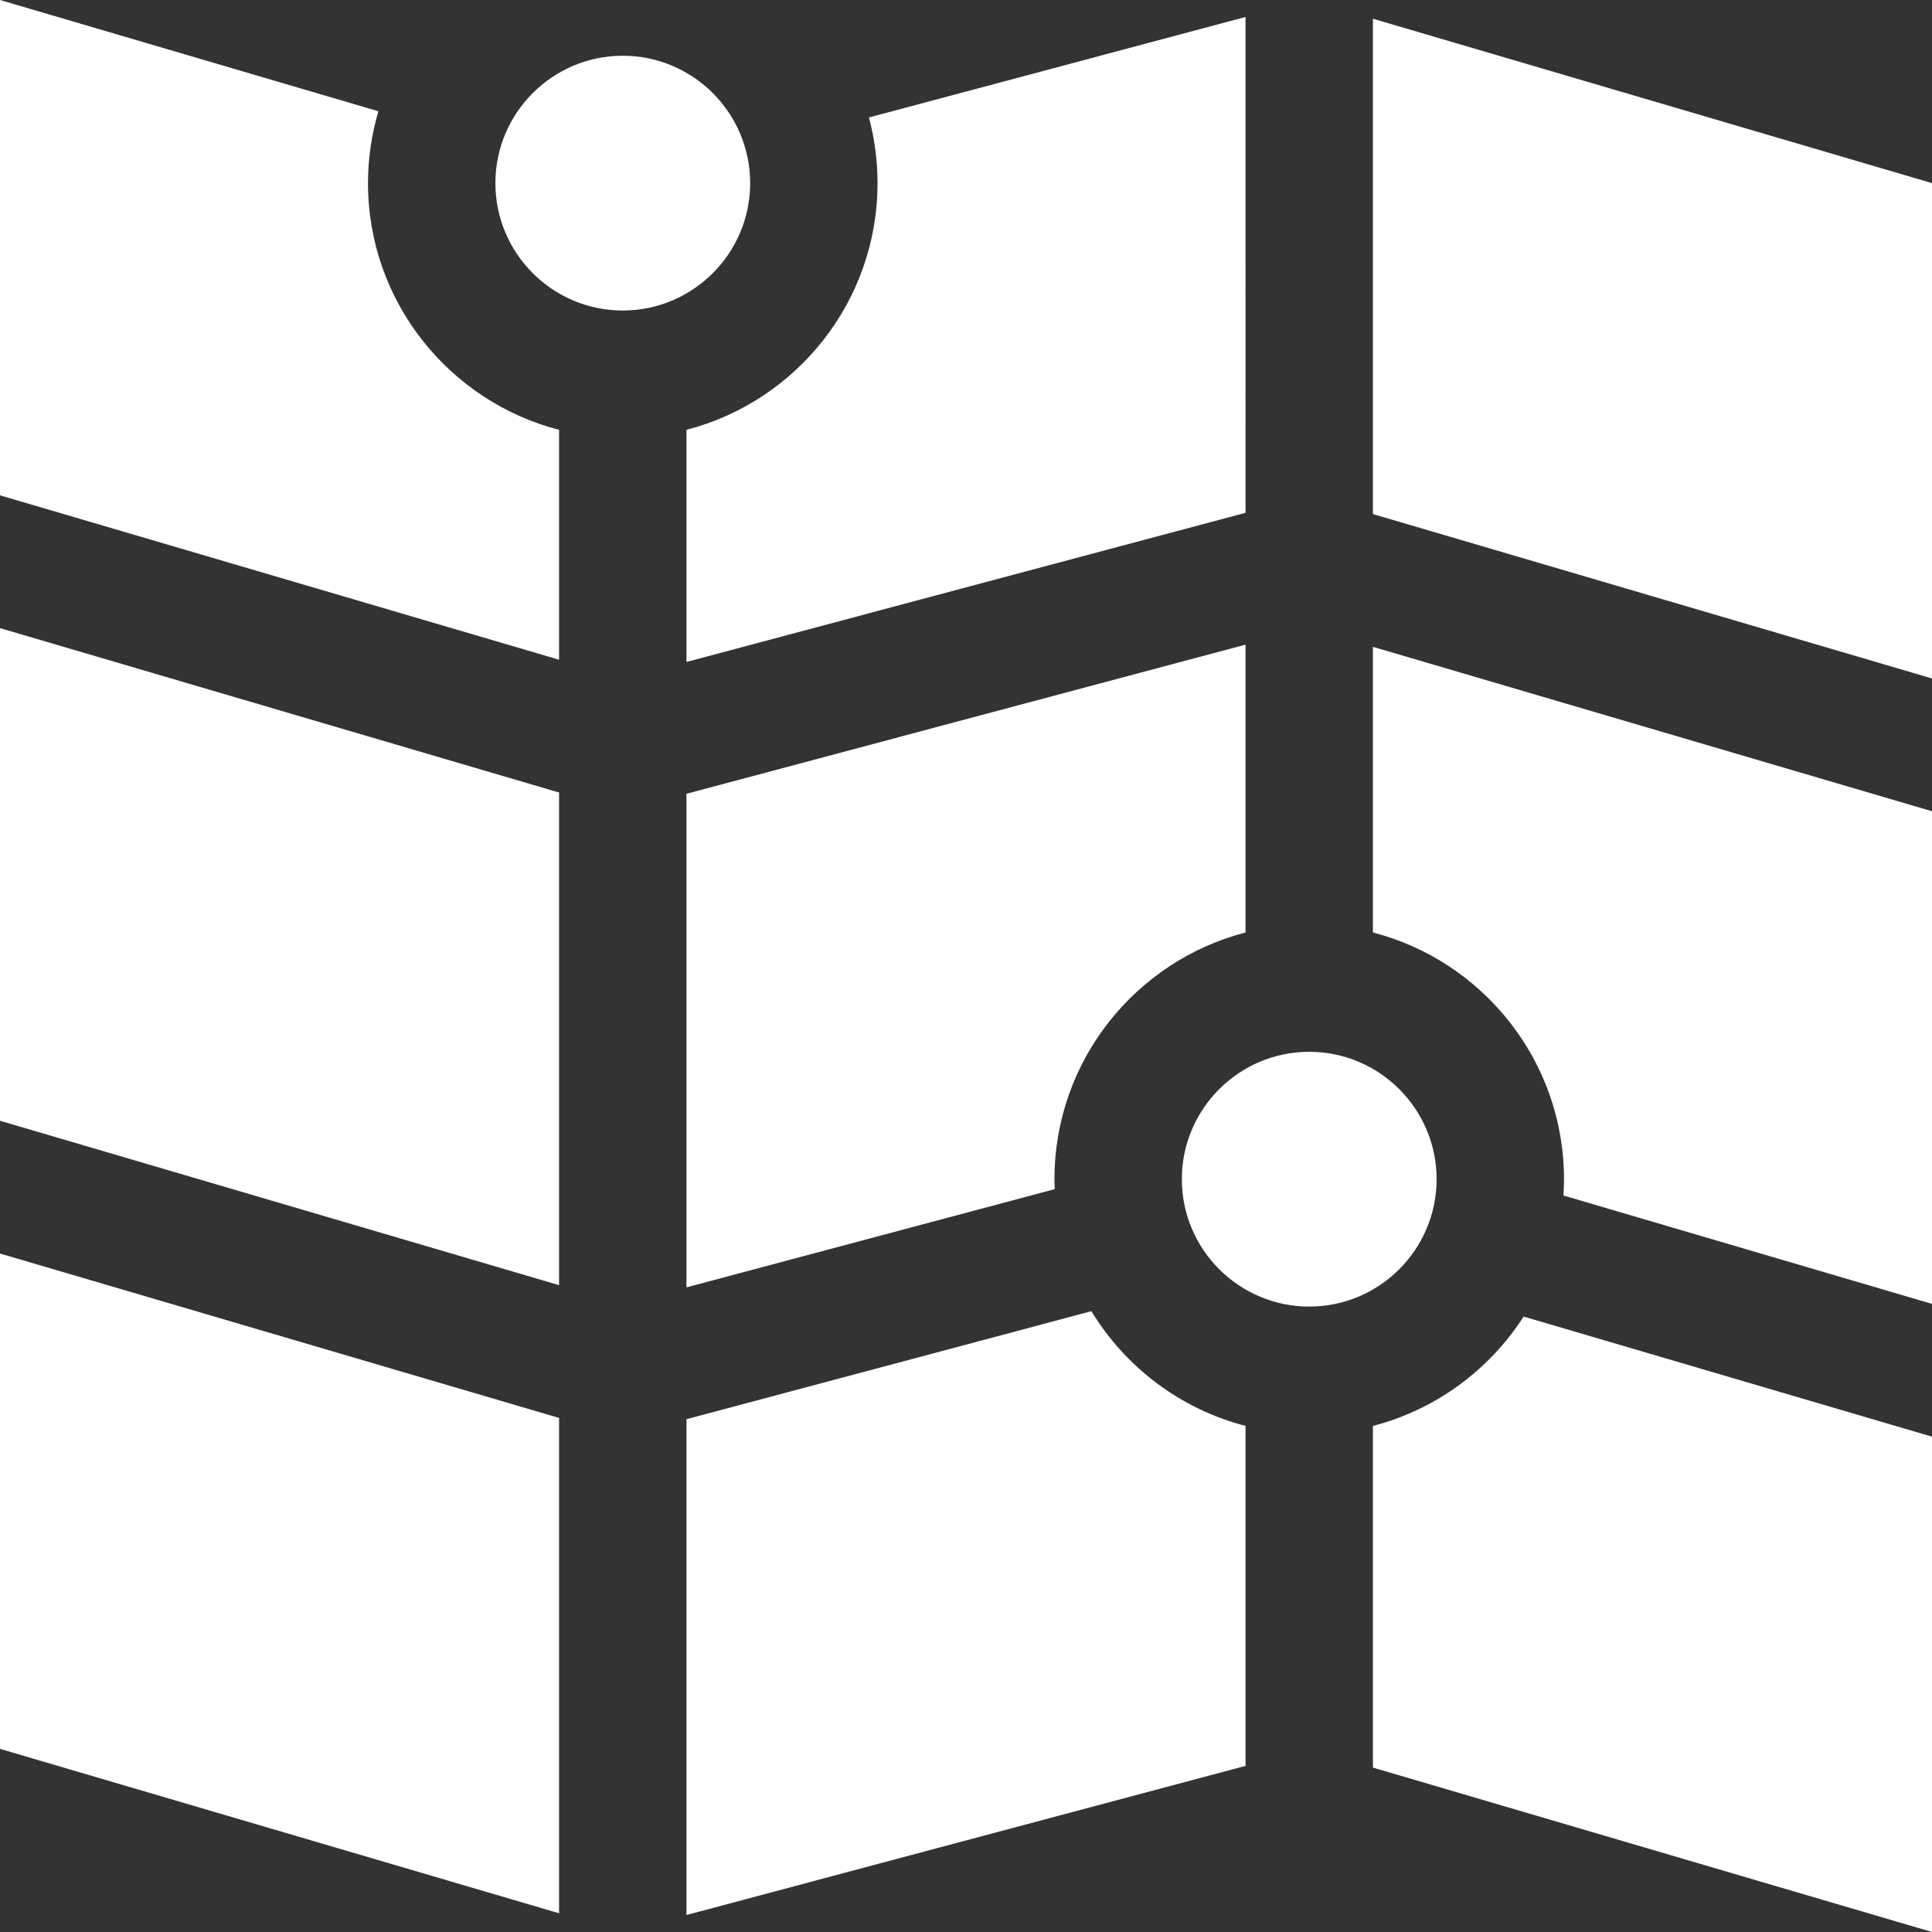
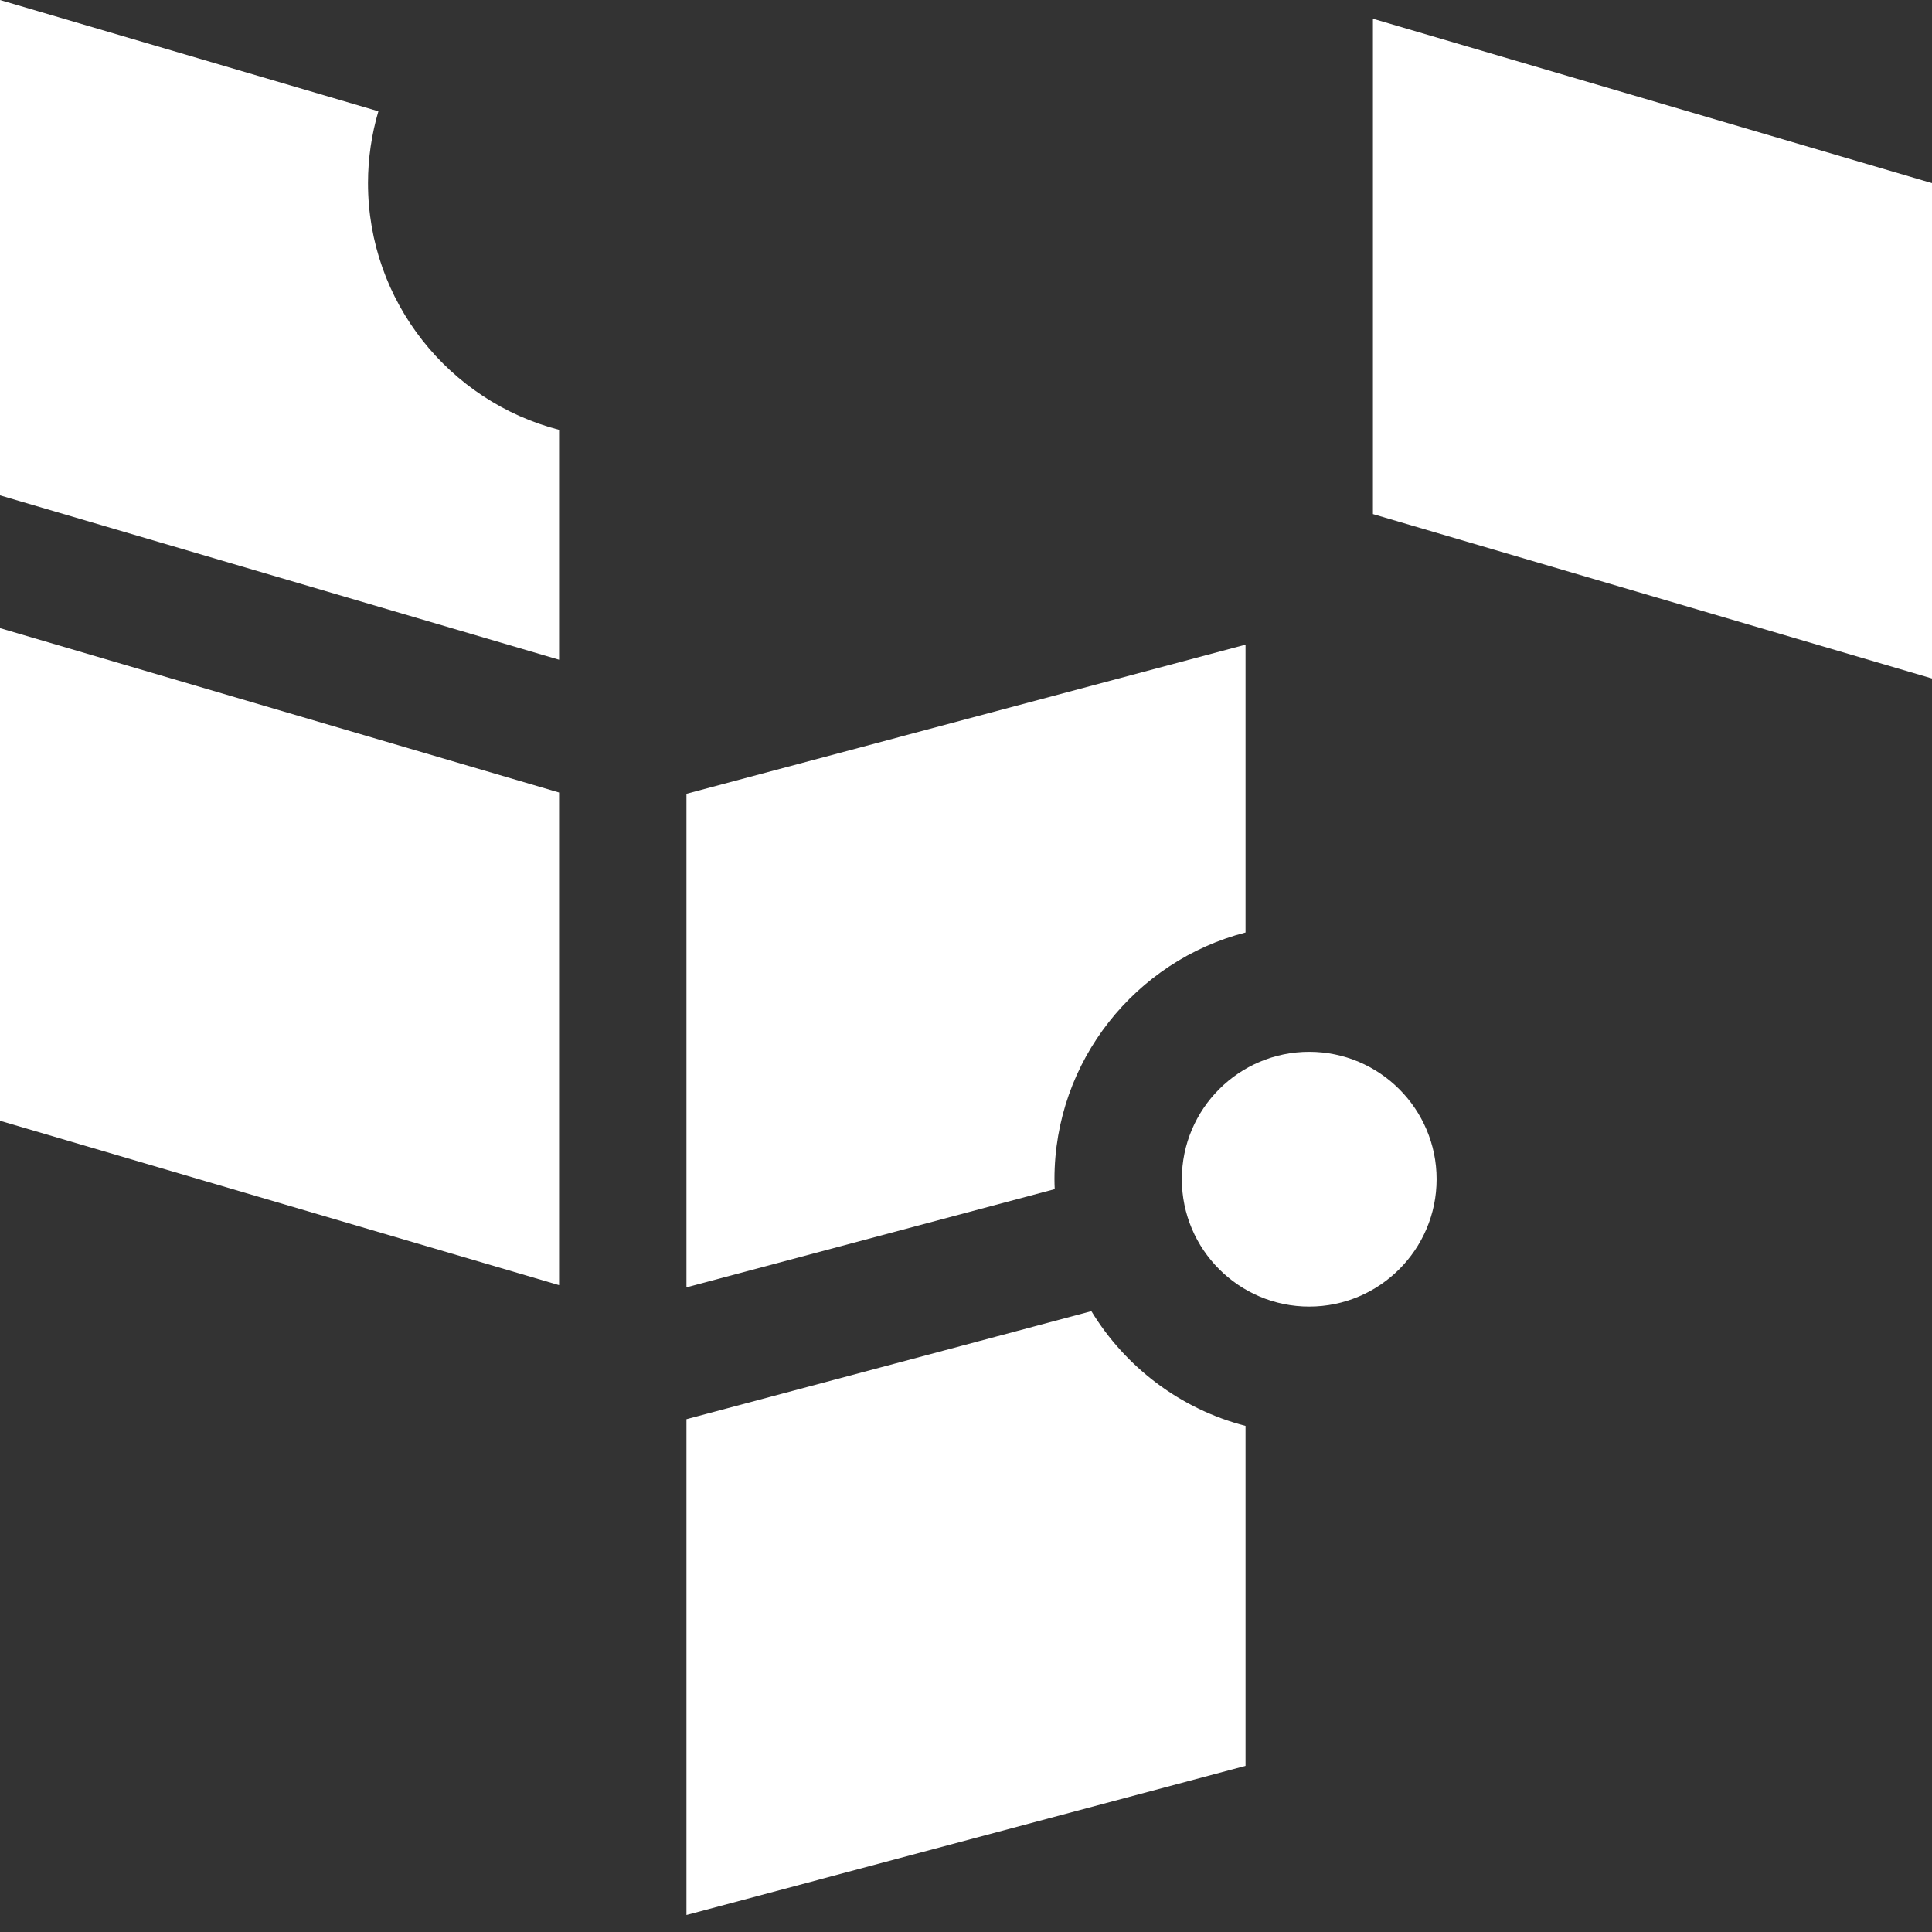
<svg xmlns="http://www.w3.org/2000/svg" width="512" height="512" x="0" y="0" viewBox="0 0 455 455" style="enable-background:new 0 0 512 512" xml:space="preserve" class="">
  <rect x="0" y="0" width="455" height="455" fill="#333333" stroke="none" />
  <g>
    <g>
      <path d="M293.333,219.608v-67.791l-131.666,35.125v116.242l86.726-23.136c-0.03-0.777-0.059-1.554-0.059-2.338 C248.333,249.803,267.484,226.286,293.333,219.608z" fill="#ffffff" data-original="#000000" style="" class="" />
-       <path d="M161.667,101.229v54.663l131.666-35.125V4.002l-88.697,23.662c1.318,4.937,2.031,10.118,2.031,15.465 C206.667,71.034,187.516,94.551,161.667,101.229z" fill="#ffffff" data-original="#000000" style="" class="" />
-       <path d="M323.333,219.608c25.849,6.677,45,30.195,45,58.101c0,1.291-0.055,2.569-0.136,3.841L455,307.074V191.054l-131.667-38.717 V219.608z" fill="#ffffff" data-original="#000000" style="" class="" />
      <polygon points="0,263.946 131.667,302.664 131.667,186.643 0,147.926 " fill="#ffffff" data-original="#000000" style="" class="" />
-       <path d="M176.667,43.128c0-16.542-13.458-30-30-30c-16.542,0-30,13.458-30,30s13.458,30,30,30 C163.209,73.128,176.667,59.67,176.667,43.128z" fill="#ffffff" data-original="#000000" style="" class="" />
      <path d="M86.667,43.128c0-5.877,0.864-11.553,2.446-16.924L0,0v116.655l131.667,38.717v-54.143 C105.818,94.552,86.667,71.034,86.667,43.128z" fill="#ffffff" data-original="#000000" style="" class="" />
-       <polygon points="0,411.872 131.667,450.589 131.667,333.934 0,295.217 " fill="#ffffff" data-original="#000000" style="" class="" />
-       <path d="M323.333,335.811v80.472L455,455V338.345l-96.177-28.281C350.753,322.613,338.15,331.983,323.333,335.811z" fill="#ffffff" data-original="#000000" style="" class="" />
      <path d="M338.333,277.709c0-16.542-13.458-30-30-30c-16.542,0-30,13.458-30,30c0,16.542,13.458,30,30,30 C324.875,307.709,338.333,294.251,338.333,277.709z" fill="#ffffff" data-original="#000000" style="" class="" />
      <path d="M257.029,308.792l-95.362,25.44v116.766l131.666-35.125v-80.063C278.016,331.854,265.051,321.984,257.029,308.792z" fill="#ffffff" data-original="#000000" style="" class="" />
      <polygon points="323.333,4.411 323.333,121.066 455,159.783 455,43.128 " fill="#ffffff" data-original="#000000" style="" class="" />
    </g>
    <g> </g>
    <g> </g>
    <g> </g>
    <g> </g>
    <g> </g>
    <g> </g>
    <g> </g>
    <g> </g>
    <g> </g>
    <g> </g>
    <g> </g>
    <g> </g>
    <g> </g>
    <g> </g>
    <g> </g>
  </g>
</svg>